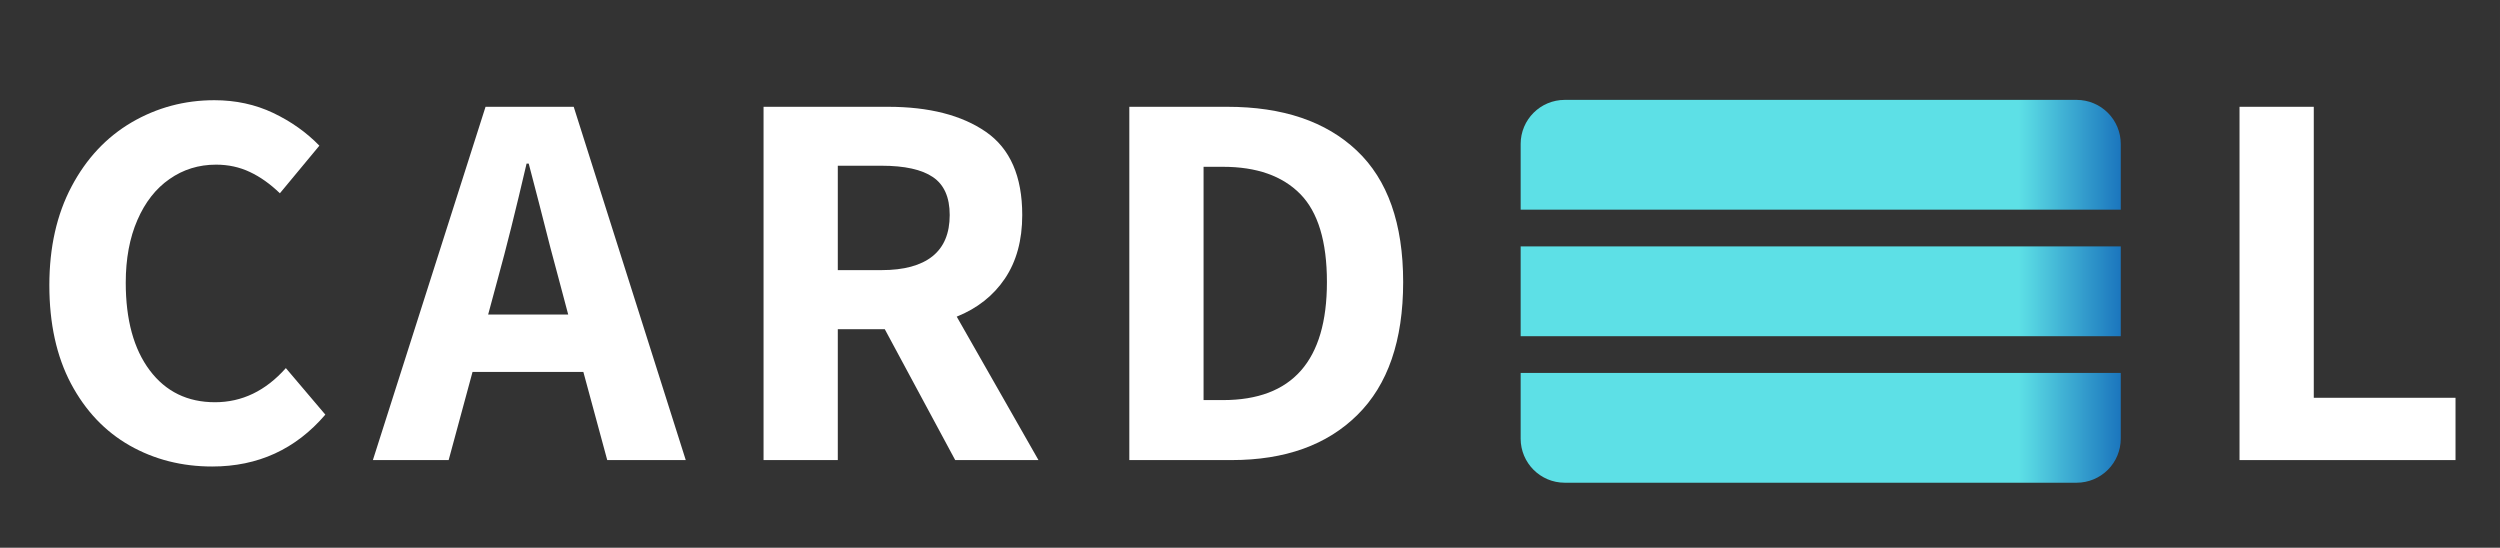
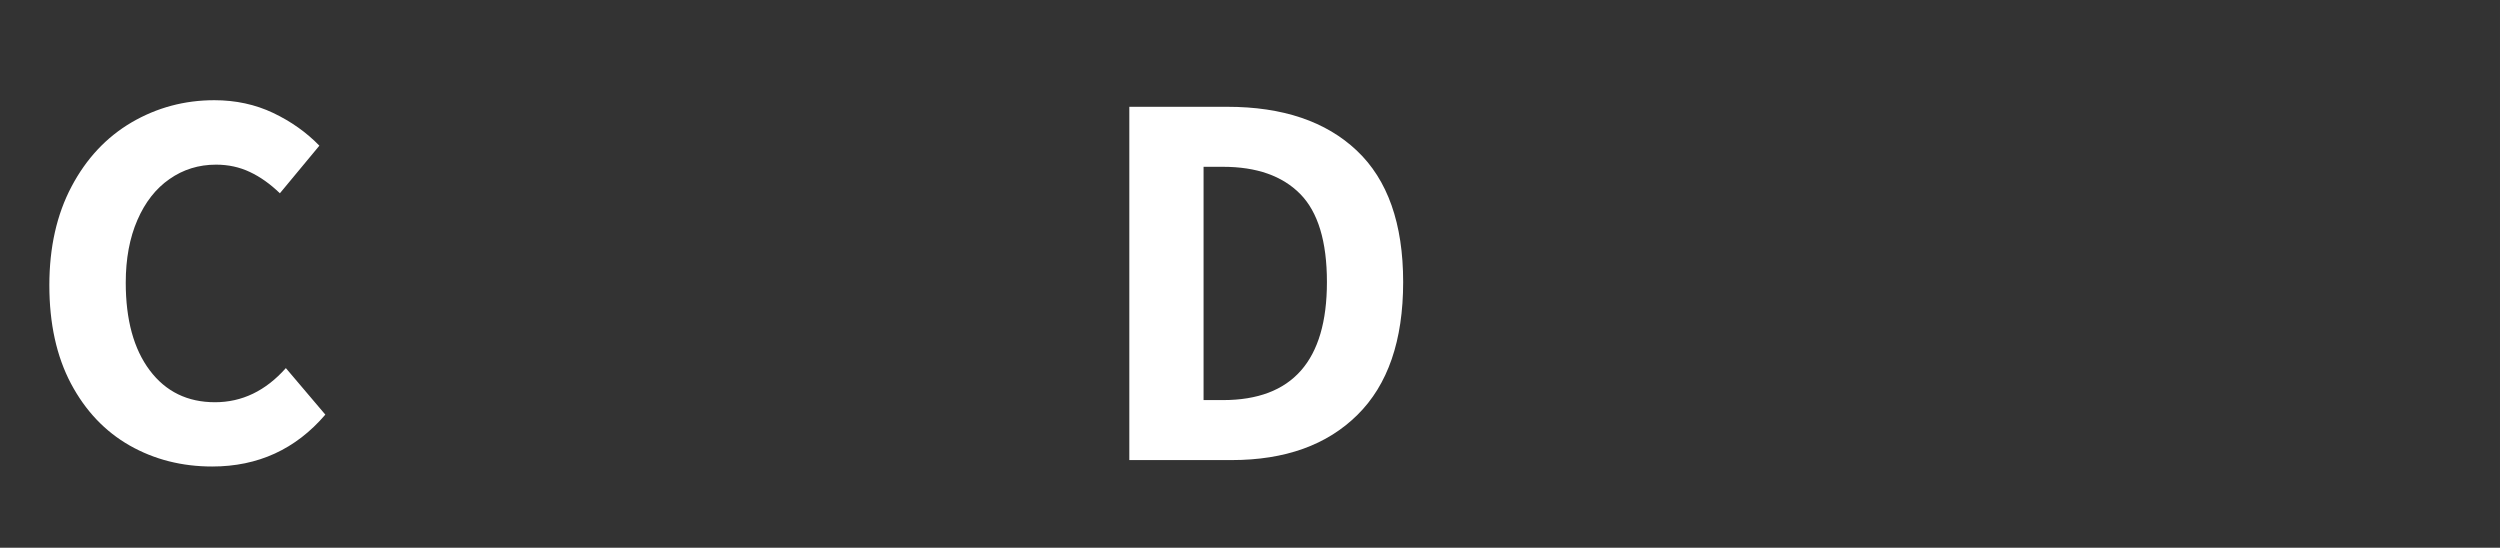
<svg xmlns="http://www.w3.org/2000/svg" xmlns:ns1="http://www.inkscape.org/namespaces/inkscape" xmlns:ns2="http://sodipodi.sourceforge.net/DTD/sodipodi-0.dtd" xmlns:xlink="http://www.w3.org/1999/xlink" width="1141" height="250" viewBox="0 0 301.89 66.146" version="1.1" id="svg1" ns1:version="1.3 (0e150ed6c4, 2023-07-21)" ns2:docname="Logo Website.svg">
  <rect x="0" y="0" width="301.89" height="66.146" fill="#333333" stroke="none" />
  <ns2:namedview id="namedview1" pagecolor="#ffffff" bordercolor="#000000" borderopacity="0.25" ns1:showpageshadow="2" ns1:pageopacity="0.0" ns1:pagecheckerboard="true" ns1:deskcolor="#d1d1d1" ns1:document-units="px" ns1:zoom="0.97890839" ns1:cx="578.70584" ns1:cy="167.02278" ns1:window-width="1920" ns1:window-height="991" ns1:window-x="-9" ns1:window-y="-9" ns1:window-maximized="1" ns1:current-layer="layer1" />
  <defs id="defs1">
    <clipPath id="3507a88b20">
      <path d="m 212.82,169.98 h 61.258 v 39.078 h -61.258 z m 0,0" clip-rule="nonzero" id="path1" />
    </clipPath>
    <clipPath id="eda8d83b50">
      <path d="m 217.32,169.98 h 52.258 c 1.195,0 2.34,0.477 3.184,1.32 0.844,0.844 1.316,1.988 1.316,3.18 v 30.078 c 0,1.191 -0.473,2.336 -1.316,3.18 -0.844,0.844 -1.988,1.32 -3.184,1.32 h -52.258 c -2.484,0 -4.5,-2.016 -4.5,-4.5 v -30.078 c 0,-2.484 2.016,-4.5 4.5,-4.5" clip-rule="nonzero" id="path2" />
    </clipPath>
    <linearGradient ns1:collect="always" xlink:href="#b4adaf1ea9" id="linearGradient298" x1="212.82" y1="189.519" x2="274.078" y2="189.519" gradientUnits="userSpaceOnUse" />
    <linearGradient x1="-2.82081e-07" gradientTransform="matrix(0.239,0,0,0.153,212.82,169.981)" y1="0" x2="256" gradientUnits="userSpaceOnUse" y2="0" id="b4adaf1ea9">
      <stop stop-opacity="1" stop-color="rgb(36.499%, 87.799%, 90.199%)" offset="0" id="stop2" />
      <stop stop-opacity="1" stop-color="rgb(36.356%, 87.569%, 90.111%)" offset="0.004" id="stop3" />
      <stop stop-opacity="1" stop-color="rgb(36.214%, 87.34%, 90.024%)" offset="0.008" id="stop4" />
      <stop stop-opacity="1" stop-color="rgb(36.07%, 87.109%, 89.937%)" offset="0.012" id="stop5" />
      <stop stop-opacity="1" stop-color="rgb(35.928%, 86.88%, 89.85%)" offset="0.016" id="stop6" />
      <stop stop-opacity="1" stop-color="rgb(35.786%, 86.65%, 89.761%)" offset="0.02" id="stop7" />
      <stop stop-opacity="1" stop-color="rgb(35.645%, 86.421%, 89.674%)" offset="0.023" id="stop8" />
      <stop stop-opacity="1" stop-color="rgb(35.501%, 86.191%, 89.586%)" offset="0.027" id="stop9" />
      <stop stop-opacity="1" stop-color="rgb(35.359%, 85.962%, 89.499%)" offset="0.031" id="stop10" />
      <stop stop-opacity="1" stop-color="rgb(35.216%, 85.732%, 89.412%)" offset="0.035" id="stop11" />
      <stop stop-opacity="1" stop-color="rgb(35.074%, 85.503%, 89.325%)" offset="0.039" id="stop12" />
      <stop stop-opacity="1" stop-color="rgb(34.93%, 85.272%, 89.236%)" offset="0.043" id="stop13" />
      <stop stop-opacity="1" stop-color="rgb(34.789%, 85.043%, 89.149%)" offset="0.047" id="stop14" />
      <stop stop-opacity="1" stop-color="rgb(34.645%, 84.813%, 89.061%)" offset="0.051" id="stop15" />
      <stop stop-opacity="1" stop-color="rgb(34.503%, 84.584%, 88.974%)" offset="0.055" id="stop16" />
      <stop stop-opacity="1" stop-color="rgb(34.36%, 84.354%, 88.885%)" offset="0.059" id="stop17" />
      <stop stop-opacity="1" stop-color="rgb(34.218%, 84.125%, 88.799%)" offset="0.062" id="stop18" />
      <stop stop-opacity="1" stop-color="rgb(34.074%, 83.894%, 88.712%)" offset="0.066" id="stop19" />
      <stop stop-opacity="1" stop-color="rgb(33.932%, 83.665%, 88.625%)" offset="0.07" id="stop20" />
      <stop stop-opacity="1" stop-color="rgb(33.789%, 83.435%, 88.536%)" offset="0.074" id="stop21" />
      <stop stop-opacity="1" stop-color="rgb(33.647%, 83.206%, 88.449%)" offset="0.078" id="stop22" />
      <stop stop-opacity="1" stop-color="rgb(33.504%, 82.976%, 88.361%)" offset="0.082" id="stop23" />
      <stop stop-opacity="1" stop-color="rgb(33.362%, 82.745%, 88.274%)" offset="0.086" id="stop24" />
      <stop stop-opacity="1" stop-color="rgb(33.22%, 82.515%, 88.187%)" offset="0.09" id="stop25" />
      <stop stop-opacity="1" stop-color="rgb(33.078%, 82.286%, 88.1%)" offset="0.094" id="stop26" />
      <stop stop-opacity="1" stop-color="rgb(32.935%, 82.056%, 88.011%)" offset="0.098" id="stop27" />
      <stop stop-opacity="1" stop-color="rgb(32.793%, 81.827%, 87.924%)" offset="0.102" id="stop28" />
      <stop stop-opacity="1" stop-color="rgb(32.649%, 81.596%, 87.836%)" offset="0.105" id="stop29" />
      <stop stop-opacity="1" stop-color="rgb(32.507%, 81.367%, 87.749%)" offset="0.109" id="stop30" />
      <stop stop-opacity="1" stop-color="rgb(32.364%, 81.137%, 87.662%)" offset="0.113" id="stop31" />
      <stop stop-opacity="1" stop-color="rgb(32.222%, 80.908%, 87.575%)" offset="0.117" id="stop32" />
      <stop stop-opacity="1" stop-color="rgb(32.079%, 80.678%, 87.486%)" offset="0.121" id="stop33" />
      <stop stop-opacity="1" stop-color="rgb(31.937%, 80.449%, 87.399%)" offset="0.125" id="stop34" />
      <stop stop-opacity="1" stop-color="rgb(31.793%, 80.219%, 87.311%)" offset="0.129" id="stop35" />
      <stop stop-opacity="1" stop-color="rgb(31.651%, 79.99%, 87.224%)" offset="0.133" id="stop36" />
      <stop stop-opacity="1" stop-color="rgb(31.508%, 79.759%, 87.137%)" offset="0.137" id="stop37" />
      <stop stop-opacity="1" stop-color="rgb(31.366%, 79.53%, 87.05%)" offset="0.141" id="stop38" />
      <stop stop-opacity="1" stop-color="rgb(31.223%, 79.3%, 86.961%)" offset="0.145" id="stop39" />
      <stop stop-opacity="1" stop-color="rgb(31.081%, 79.071%, 86.874%)" offset="0.148" id="stop40" />
      <stop stop-opacity="1" stop-color="rgb(30.939%, 78.841%, 86.786%)" offset="0.152" id="stop41" />
      <stop stop-opacity="1" stop-color="rgb(30.797%, 78.612%, 86.699%)" offset="0.156" id="stop42" />
      <stop stop-opacity="1" stop-color="rgb(30.653%, 78.381%, 86.612%)" offset="0.16" id="stop43" />
      <stop stop-opacity="1" stop-color="rgb(30.511%, 78.152%, 86.525%)" offset="0.164" id="stop44" />
      <stop stop-opacity="1" stop-color="rgb(30.368%, 77.922%, 86.436%)" offset="0.168" id="stop45" />
      <stop stop-opacity="1" stop-color="rgb(30.226%, 77.693%, 86.349%)" offset="0.172" id="stop46" />
      <stop stop-opacity="1" stop-color="rgb(30.083%, 77.463%, 86.261%)" offset="0.176" id="stop47" />
      <stop stop-opacity="1" stop-color="rgb(29.941%, 77.234%, 86.174%)" offset="0.18" id="stop48" />
      <stop stop-opacity="1" stop-color="rgb(29.797%, 77.003%, 86.086%)" offset="0.184" id="stop49" />
      <stop stop-opacity="1" stop-color="rgb(29.655%, 76.775%, 85.999%)" offset="0.188" id="stop50" />
      <stop stop-opacity="1" stop-color="rgb(29.512%, 76.544%, 85.912%)" offset="0.191" id="stop51" />
      <stop stop-opacity="1" stop-color="rgb(29.37%, 76.315%, 85.825%)" offset="0.195" id="stop52" />
      <stop stop-opacity="1" stop-color="rgb(29.227%, 76.085%, 85.736%)" offset="0.199" id="stop53" />
      <stop stop-opacity="1" stop-color="rgb(29.085%, 75.856%, 85.649%)" offset="0.203" id="stop54" />
      <stop stop-opacity="1" stop-color="rgb(28.941%, 75.626%, 85.561%)" offset="0.207" id="stop55" />
      <stop stop-opacity="1" stop-color="rgb(28.799%, 75.397%, 85.474%)" offset="0.211" id="stop56" />
      <stop stop-opacity="1" stop-color="rgb(28.658%, 75.166%, 85.387%)" offset="0.215" id="stop57" />
      <stop stop-opacity="1" stop-color="rgb(28.516%, 74.937%, 85.3%)" offset="0.219" id="stop58" />
      <stop stop-opacity="1" stop-color="rgb(28.372%, 74.707%, 85.211%)" offset="0.223" id="stop59" />
      <stop stop-opacity="1" stop-color="rgb(28.23%, 74.477%, 85.124%)" offset="0.227" id="stop60" />
      <stop stop-opacity="1" stop-color="rgb(28.087%, 74.246%, 85.036%)" offset="0.23" id="stop61" />
      <stop stop-opacity="1" stop-color="rgb(27.945%, 74.017%, 84.949%)" offset="0.234" id="stop62" />
      <stop stop-opacity="1" stop-color="rgb(27.802%, 73.787%, 84.862%)" offset="0.238" id="stop63" />
      <stop stop-opacity="1" stop-color="rgb(27.66%, 73.558%, 84.775%)" offset="0.242" id="stop64" />
      <stop stop-opacity="1" stop-color="rgb(27.516%, 73.328%, 84.686%)" offset="0.246" id="stop65" />
      <stop stop-opacity="1" stop-color="rgb(27.374%, 73.099%, 84.599%)" offset="0.25" id="stop66" />
      <stop stop-opacity="1" stop-color="rgb(27.231%, 72.868%, 84.511%)" offset="0.254" id="stop67" />
      <stop stop-opacity="1" stop-color="rgb(27.089%, 72.639%, 84.424%)" offset="0.258" id="stop68" />
      <stop stop-opacity="1" stop-color="rgb(26.945%, 72.409%, 84.337%)" offset="0.262" id="stop69" />
      <stop stop-opacity="1" stop-color="rgb(26.804%, 72.18%, 84.25%)" offset="0.266" id="stop70" />
      <stop stop-opacity="1" stop-color="rgb(26.66%, 71.95%, 84.161%)" offset="0.27" id="stop71" />
      <stop stop-opacity="1" stop-color="rgb(26.518%, 71.721%, 84.074%)" offset="0.273" id="stop72" />
      <stop stop-opacity="1" stop-color="rgb(26.375%, 71.49%, 83.986%)" offset="0.277" id="stop73" />
      <stop stop-opacity="1" stop-color="rgb(26.233%, 71.262%, 83.899%)" offset="0.281" id="stop74" />
      <stop stop-opacity="1" stop-color="rgb(26.091%, 71.031%, 83.812%)" offset="0.285" id="stop75" />
      <stop stop-opacity="1" stop-color="rgb(25.949%, 70.802%, 83.725%)" offset="0.289" id="stop76" />
      <stop stop-opacity="1" stop-color="rgb(25.806%, 70.572%, 83.636%)" offset="0.293" id="stop77" />
      <stop stop-opacity="1" stop-color="rgb(25.664%, 70.343%, 83.549%)" offset="0.297" id="stop78" />
      <stop stop-opacity="1" stop-color="rgb(25.52%, 70.113%, 83.461%)" offset="0.301" id="stop79" />
      <stop stop-opacity="1" stop-color="rgb(25.378%, 69.884%, 83.374%)" offset="0.305" id="stop80" />
      <stop stop-opacity="1" stop-color="rgb(25.235%, 69.653%, 83.286%)" offset="0.309" id="stop81" />
      <stop stop-opacity="1" stop-color="rgb(25.093%, 69.424%, 83.199%)" offset="0.312" id="stop82" />
      <stop stop-opacity="1" stop-color="rgb(24.95%, 69.194%, 83.112%)" offset="0.316" id="stop83" />
      <stop stop-opacity="1" stop-color="rgb(24.808%, 68.965%, 83.025%)" offset="0.32" id="stop84" />
      <stop stop-opacity="1" stop-color="rgb(24.664%, 68.735%, 82.936%)" offset="0.324" id="stop85" />
      <stop stop-opacity="1" stop-color="rgb(24.522%, 68.506%, 82.849%)" offset="0.328" id="stop86" />
      <stop stop-opacity="1" stop-color="rgb(24.379%, 68.275%, 82.761%)" offset="0.332" id="stop87" />
      <stop stop-opacity="1" stop-color="rgb(24.237%, 68.047%, 82.674%)" offset="0.336" id="stop88" />
      <stop stop-opacity="1" stop-color="rgb(24.094%, 67.816%, 82.587%)" offset="0.34" id="stop89" />
      <stop stop-opacity="1" stop-color="rgb(23.952%, 67.587%, 82.5%)" offset="0.344" id="stop90" />
      <stop stop-opacity="1" stop-color="rgb(23.81%, 67.357%, 82.411%)" offset="0.348" id="stop91" />
      <stop stop-opacity="1" stop-color="rgb(23.668%, 67.128%, 82.324%)" offset="0.352" id="stop92" />
      <stop stop-opacity="1" stop-color="rgb(23.524%, 66.898%, 82.236%)" offset="0.355" id="stop93" />
      <stop stop-opacity="1" stop-color="rgb(23.383%, 66.669%, 82.149%)" offset="0.359" id="stop94" />
      <stop stop-opacity="1" stop-color="rgb(23.239%, 66.438%, 82.062%)" offset="0.363" id="stop95" />
      <stop stop-opacity="1" stop-color="rgb(23.097%, 66.208%, 81.975%)" offset="0.367" id="stop96" />
      <stop stop-opacity="1" stop-color="rgb(22.954%, 65.977%, 81.886%)" offset="0.371" id="stop97" />
      <stop stop-opacity="1" stop-color="rgb(22.812%, 65.749%, 81.799%)" offset="0.375" id="stop98" />
      <stop stop-opacity="1" stop-color="rgb(22.668%, 65.518%, 81.711%)" offset="0.379" id="stop99" />
      <stop stop-opacity="1" stop-color="rgb(22.527%, 65.289%, 81.624%)" offset="0.383" id="stop100" />
      <stop stop-opacity="1" stop-color="rgb(22.383%, 65.059%, 81.537%)" offset="0.387" id="stop101" />
      <stop stop-opacity="1" stop-color="rgb(22.241%, 64.83%, 81.45%)" offset="0.391" id="stop102" />
      <stop stop-opacity="1" stop-color="rgb(22.098%, 64.6%, 81.361%)" offset="0.395" id="stop103" />
      <stop stop-opacity="1" stop-color="rgb(21.956%, 64.371%, 81.274%)" offset="0.398" id="stop104" />
      <stop stop-opacity="1" stop-color="rgb(21.812%, 64.14%, 81.186%)" offset="0.402" id="stop105" />
      <stop stop-opacity="1" stop-color="rgb(21.671%, 63.911%, 81.099%)" offset="0.406" id="stop106" />
      <stop stop-opacity="1" stop-color="rgb(21.529%, 63.681%, 81.012%)" offset="0.41" id="stop107" />
      <stop stop-opacity="1" stop-color="rgb(21.387%, 63.452%, 80.925%)" offset="0.414" id="stop108" />
      <stop stop-opacity="1" stop-color="rgb(21.243%, 63.222%, 80.836%)" offset="0.418" id="stop109" />
      <stop stop-opacity="1" stop-color="rgb(21.101%, 62.993%, 80.75%)" offset="0.422" id="stop110" />
      <stop stop-opacity="1" stop-color="rgb(20.958%, 62.762%, 80.661%)" offset="0.426" id="stop111" />
      <stop stop-opacity="1" stop-color="rgb(20.816%, 62.534%, 80.574%)" offset="0.43" id="stop112" />
      <stop stop-opacity="1" stop-color="rgb(20.673%, 62.303%, 80.486%)" offset="0.434" id="stop113" />
      <stop stop-opacity="1" stop-color="rgb(20.531%, 62.074%, 80.399%)" offset="0.438" id="stop114" />
      <stop stop-opacity="1" stop-color="rgb(20.387%, 61.844%, 80.312%)" offset="0.441" id="stop115" />
      <stop stop-opacity="1" stop-color="rgb(20.245%, 61.615%, 80.225%)" offset="0.445" id="stop116" />
      <stop stop-opacity="1" stop-color="rgb(20.102%, 61.385%, 80.136%)" offset="0.449" id="stop117" />
      <stop stop-opacity="1" stop-color="rgb(19.96%, 61.156%, 80.049%)" offset="0.453" id="stop118" />
      <stop stop-opacity="1" stop-color="rgb(19.817%, 60.925%, 79.961%)" offset="0.457" id="stop119" />
      <stop stop-opacity="1" stop-color="rgb(19.675%, 60.696%, 79.874%)" offset="0.461" id="stop120" />
      <stop stop-opacity="1" stop-color="rgb(19.531%, 60.466%, 79.787%)" offset="0.465" id="stop121" />
      <stop stop-opacity="1" stop-color="rgb(19.389%, 60.237%, 79.7%)" offset="0.469" id="stop122" />
      <stop stop-opacity="1" stop-color="rgb(19.246%, 60.007%, 79.611%)" offset="0.473" id="stop123" />
      <stop stop-opacity="1" stop-color="rgb(19.104%, 59.778%, 79.524%)" offset="0.477" id="stop124" />
      <stop stop-opacity="1" stop-color="rgb(18.962%, 59.547%, 79.436%)" offset="0.48" id="stop125" />
      <stop stop-opacity="1" stop-color="rgb(18.82%, 59.319%, 79.349%)" offset="0.484" id="stop126" />
      <stop stop-opacity="1" stop-color="rgb(18.677%, 59.088%, 79.262%)" offset="0.488" id="stop127" />
      <stop stop-opacity="1" stop-color="rgb(18.535%, 58.859%, 79.175%)" offset="0.492" id="stop128" />
      <stop stop-opacity="1" stop-color="rgb(18.391%, 58.629%, 79.086%)" offset="0.496" id="stop129" />
      <stop stop-opacity="1" stop-color="rgb(18.25%, 58.4%, 78.999%)" offset="0.5" id="stop130" />
      <stop stop-opacity="1" stop-color="rgb(18.106%, 58.17%, 78.911%)" offset="0.504" id="stop131" />
      <stop stop-opacity="1" stop-color="rgb(17.964%, 57.939%, 78.824%)" offset="0.508" id="stop132" />
      <stop stop-opacity="1" stop-color="rgb(17.821%, 57.709%, 78.737%)" offset="0.512" id="stop133" />
      <stop stop-opacity="1" stop-color="rgb(17.679%, 57.48%, 78.65%)" offset="0.516" id="stop134" />
      <stop stop-opacity="1" stop-color="rgb(17.535%, 57.249%, 78.561%)" offset="0.52" id="stop135" />
      <stop stop-opacity="1" stop-color="rgb(17.393%, 57.021%, 78.474%)" offset="0.523" id="stop136" />
      <stop stop-opacity="1" stop-color="rgb(17.25%, 56.79%, 78.386%)" offset="0.527" id="stop137" />
      <stop stop-opacity="1" stop-color="rgb(17.108%, 56.561%, 78.299%)" offset="0.531" id="stop138" />
      <stop stop-opacity="1" stop-color="rgb(16.965%, 56.331%, 78.212%)" offset="0.535" id="stop139" />
      <stop stop-opacity="1" stop-color="rgb(16.823%, 56.102%, 78.125%)" offset="0.539" id="stop140" />
      <stop stop-opacity="1" stop-color="rgb(16.681%, 55.872%, 78.036%)" offset="0.543" id="stop141" />
      <stop stop-opacity="1" stop-color="rgb(16.539%, 55.643%, 77.95%)" offset="0.547" id="stop142" />
      <stop stop-opacity="1" stop-color="rgb(16.396%, 55.412%, 77.861%)" offset="0.551" id="stop143" />
      <stop stop-opacity="1" stop-color="rgb(16.254%, 55.183%, 77.774%)" offset="0.555" id="stop144" />
      <stop stop-opacity="1" stop-color="rgb(16.11%, 54.953%, 77.686%)" offset="0.559" id="stop145" />
      <stop stop-opacity="1" stop-color="rgb(15.968%, 54.724%, 77.599%)" offset="0.562" id="stop146" />
      <stop stop-opacity="1" stop-color="rgb(15.825%, 54.494%, 77.512%)" offset="0.566" id="stop147" />
      <stop stop-opacity="1" stop-color="rgb(15.683%, 54.265%, 77.425%)" offset="0.57" id="stop148" />
      <stop stop-opacity="1" stop-color="rgb(15.54%, 54.034%, 77.336%)" offset="0.574" id="stop149" />
      <stop stop-opacity="1" stop-color="rgb(15.398%, 53.806%, 77.249%)" offset="0.578" id="stop150" />
      <stop stop-opacity="1" stop-color="rgb(15.254%, 53.575%, 77.161%)" offset="0.582" id="stop151" />
      <stop stop-opacity="1" stop-color="rgb(15.112%, 53.346%, 77.074%)" offset="0.586" id="stop152" />
      <stop stop-opacity="1" stop-color="rgb(14.969%, 53.116%, 76.987%)" offset="0.59" id="stop153" />
      <stop stop-opacity="1" stop-color="rgb(14.827%, 52.887%, 76.9%)" offset="0.594" id="stop154" />
      <stop stop-opacity="1" stop-color="rgb(14.684%, 52.657%, 76.811%)" offset="0.598" id="stop155" />
      <stop stop-opacity="1" stop-color="rgb(14.542%, 52.428%, 76.724%)" offset="0.602" id="stop156" />
      <stop stop-opacity="1" stop-color="rgb(14.4%, 52.197%, 76.636%)" offset="0.605" id="stop157" />
      <stop stop-opacity="1" stop-color="rgb(14.258%, 51.968%, 76.549%)" offset="0.609" id="stop158" />
      <stop stop-opacity="1" stop-color="rgb(14.114%, 51.738%, 76.462%)" offset="0.613" id="stop159" />
      <stop stop-opacity="1" stop-color="rgb(13.972%, 51.509%, 76.375%)" offset="0.617" id="stop160" />
      <stop stop-opacity="1" stop-color="rgb(13.829%, 51.279%, 76.286%)" offset="0.621" id="stop161" />
      <stop stop-opacity="1" stop-color="rgb(13.687%, 51.05%, 76.199%)" offset="0.625" id="stop162" />
      <stop stop-opacity="1" stop-color="rgb(13.544%, 50.819%, 76.111%)" offset="0.629" id="stop163" />
      <stop stop-opacity="1" stop-color="rgb(13.402%, 50.591%, 76.024%)" offset="0.633" id="stop164" />
      <stop stop-opacity="1" stop-color="rgb(13.258%, 50.36%, 75.937%)" offset="0.637" id="stop165" />
      <stop stop-opacity="1" stop-color="rgb(13.116%, 50.131%, 75.85%)" offset="0.641" id="stop166" />
      <stop stop-opacity="1" stop-color="rgb(12.973%, 49.901%, 75.761%)" offset="0.645" id="stop167" />
      <stop stop-opacity="1" stop-color="rgb(12.831%, 49.67%, 75.674%)" offset="0.648" id="stop168" />
      <stop stop-opacity="1" stop-color="rgb(12.688%, 49.44%, 75.586%)" offset="0.652" id="stop169" />
      <stop stop-opacity="1" stop-color="rgb(12.546%, 49.211%, 75.499%)" offset="0.656" id="stop170" />
      <stop stop-opacity="1" stop-color="rgb(12.402%, 48.981%, 75.41%)" offset="0.66" id="stop171" />
      <stop stop-opacity="1" stop-color="rgb(12.26%, 48.752%, 75.323%)" offset="0.664" id="stop172" />
      <stop stop-opacity="1" stop-color="rgb(12.117%, 48.521%, 75.237%)" offset="0.668" id="stop173" />
      <stop stop-opacity="1" stop-color="rgb(11.975%, 48.293%, 75.15%)" offset="0.672" id="stop174" />
      <stop stop-opacity="1" stop-color="rgb(11.833%, 48.062%, 75.061%)" offset="0.676" id="stop175" />
      <stop stop-opacity="1" stop-color="rgb(11.691%, 47.833%, 74.974%)" offset="0.68" id="stop176" />
      <stop stop-opacity="1" stop-color="rgb(11.548%, 47.603%, 74.886%)" offset="0.684" id="stop177" />
      <stop stop-opacity="1" stop-color="rgb(11.406%, 47.374%, 74.799%)" offset="0.688" id="stop178" />
      <stop stop-opacity="1" stop-color="rgb(11.263%, 47.144%, 74.712%)" offset="0.691" id="stop179" />
      <stop stop-opacity="1" stop-color="rgb(11.121%, 46.915%, 74.625%)" offset="0.695" id="stop180" />
      <stop stop-opacity="1" stop-color="rgb(10.977%, 46.684%, 74.536%)" offset="0.699" id="stop181" />
      <stop stop-opacity="1" stop-color="rgb(10.835%, 46.455%, 74.449%)" offset="0.703" id="stop182" />
      <stop stop-opacity="1" stop-color="rgb(10.692%, 46.225%, 74.361%)" offset="0.707" id="stop183" />
      <stop stop-opacity="1" stop-color="rgb(10.55%, 45.996%, 74.274%)" offset="0.711" id="stop184" />
      <stop stop-opacity="1" stop-color="rgb(10.406%, 45.766%, 74.187%)" offset="0.715" id="stop185" />
      <stop stop-opacity="1" stop-color="rgb(10.265%, 45.537%, 74.1%)" offset="0.719" id="stop186" />
      <stop stop-opacity="1" stop-color="rgb(10.121%, 45.306%, 74.011%)" offset="0.723" id="stop187" />
      <stop stop-opacity="1" stop-color="rgb(9.979%, 45.078%, 73.924%)" offset="0.727" id="stop188" />
      <stop stop-opacity="1" stop-color="rgb(9.836%, 44.847%, 73.836%)" offset="0.73" id="stop189" />
      <stop stop-opacity="1" stop-color="rgb(9.694%, 44.618%, 73.749%)" offset="0.734" id="stop190" />
      <stop stop-opacity="1" stop-color="rgb(9.552%, 44.388%, 73.662%)" offset="0.738" id="stop191" />
      <stop stop-opacity="1" stop-color="rgb(9.41%, 44.159%, 73.575%)" offset="0.742" id="stop192" />
      <stop stop-opacity="1" stop-color="rgb(9.267%, 43.929%, 73.486%)" offset="0.746" id="stop193" />
      <stop stop-opacity="1" stop-color="rgb(9.125%, 43.7%, 73.399%)" offset="0.75" id="stop194" />
      <stop stop-opacity="1" stop-color="rgb(8.981%, 43.469%, 73.311%)" offset="0.754" id="stop195" />
      <stop stop-opacity="1" stop-color="rgb(8.839%, 43.24%, 73.224%)" offset="0.758" id="stop196" />
      <stop stop-opacity="1" stop-color="rgb(8.696%, 43.01%, 73.137%)" offset="0.762" id="stop197" />
      <stop stop-opacity="1" stop-color="rgb(8.554%, 42.781%, 73.05%)" offset="0.766" id="stop198" />
      <stop stop-opacity="1" stop-color="rgb(8.411%, 42.551%, 72.961%)" offset="0.77" id="stop199" />
      <stop stop-opacity="1" stop-color="rgb(8.269%, 42.322%, 72.874%)" offset="0.773" id="stop200" />
      <stop stop-opacity="1" stop-color="rgb(8.125%, 42.091%, 72.786%)" offset="0.777" id="stop201" />
      <stop stop-opacity="1" stop-color="rgb(7.983%, 41.862%, 72.699%)" offset="0.781" id="stop202" />
      <stop stop-opacity="1" stop-color="rgb(7.84%, 41.632%, 72.61%)" offset="0.785" id="stop203" />
      <stop stop-opacity="1" stop-color="rgb(7.698%, 41.402%, 72.523%)" offset="0.789" id="stop204" />
      <stop stop-opacity="1" stop-color="rgb(7.555%, 41.171%, 72.437%)" offset="0.793" id="stop205" />
      <stop stop-opacity="1" stop-color="rgb(7.413%, 40.942%, 72.35%)" offset="0.797" id="stop206" />
      <stop stop-opacity="1" stop-color="rgb(7.271%, 40.712%, 72.261%)" offset="0.801" id="stop207" />
      <stop stop-opacity="1" stop-color="rgb(7.129%, 40.483%, 72.174%)" offset="0.805" id="stop208" />
      <stop stop-opacity="1" stop-color="rgb(6.985%, 40.253%, 72.086%)" offset="0.809" id="stop209" />
      <stop stop-opacity="1" stop-color="rgb(6.844%, 40.024%, 71.999%)" offset="0.812" id="stop210" />
      <stop stop-opacity="1" stop-color="rgb(6.7%, 39.793%, 71.912%)" offset="0.816" id="stop211" />
      <stop stop-opacity="1" stop-color="rgb(6.558%, 39.565%, 71.825%)" offset="0.82" id="stop212" />
      <stop stop-opacity="1" stop-color="rgb(6.415%, 39.334%, 71.736%)" offset="0.824" id="stop213" />
      <stop stop-opacity="1" stop-color="rgb(6.273%, 39.105%, 71.649%)" offset="0.828" id="stop214" />
      <stop stop-opacity="1" stop-color="rgb(6.129%, 38.875%, 71.561%)" offset="0.832" id="stop215" />
      <stop stop-opacity="1" stop-color="rgb(5.988%, 38.646%, 71.474%)" offset="0.836" id="stop216" />
      <stop stop-opacity="1" stop-color="rgb(5.844%, 38.416%, 71.387%)" offset="0.84" id="stop217" />
      <stop stop-opacity="1" stop-color="rgb(5.702%, 38.187%, 71.3%)" offset="0.844" id="stop218" />
      <stop stop-opacity="1" stop-color="rgb(5.559%, 37.956%, 71.211%)" offset="0.848" id="stop219" />
      <stop stop-opacity="1" stop-color="rgb(5.417%, 37.727%, 71.124%)" offset="0.852" id="stop220" />
      <stop stop-opacity="1" stop-color="rgb(5.273%, 37.497%, 71.036%)" offset="0.855" id="stop221" />
      <stop stop-opacity="1" stop-color="rgb(5.132%, 37.268%, 70.949%)" offset="0.859" id="stop222" />
      <stop stop-opacity="1" stop-color="rgb(4.988%, 37.038%, 70.862%)" offset="0.863" id="stop223" />
      <stop stop-opacity="1" stop-color="rgb(4.846%, 36.809%, 70.775%)" offset="0.867" id="stop224" />
      <stop stop-opacity="1" stop-color="rgb(4.704%, 36.578%, 70.686%)" offset="0.871" id="stop225" />
      <stop stop-opacity="1" stop-color="rgb(4.562%, 36.349%, 70.599%)" offset="0.875" id="stop226" />
      <stop stop-opacity="1" stop-color="rgb(4.419%, 36.119%, 70.511%)" offset="0.879" id="stop227" />
      <stop stop-opacity="1" stop-color="rgb(4.277%, 35.89%, 70.424%)" offset="0.883" id="stop228" />
      <stop stop-opacity="1" stop-color="rgb(4.134%, 35.66%, 70.337%)" offset="0.887" id="stop229" />
      <stop stop-opacity="1" stop-color="rgb(3.992%, 35.431%, 70.25%)" offset="0.891" id="stop230" />
      <stop stop-opacity="1" stop-color="rgb(3.848%, 35.2%, 70.161%)" offset="0.895" id="stop231" />
      <stop stop-opacity="1" stop-color="rgb(3.706%, 34.972%, 70.074%)" offset="0.898" id="stop232" />
      <stop stop-opacity="1" stop-color="rgb(3.563%, 34.741%, 69.986%)" offset="0.902" id="stop233" />
      <stop stop-opacity="1" stop-color="rgb(3.421%, 34.512%, 69.899%)" offset="0.906" id="stop234" />
      <stop stop-opacity="1" stop-color="rgb(3.278%, 34.282%, 69.81%)" offset="0.91" id="stop235" />
      <stop stop-opacity="1" stop-color="rgb(3.136%, 34.053%, 69.724%)" offset="0.914" id="stop236" />
      <stop stop-opacity="1" stop-color="rgb(2.992%, 33.823%, 69.637%)" offset="0.918" id="stop237" />
      <stop stop-opacity="1" stop-color="rgb(2.85%, 33.594%, 69.55%)" offset="0.922" id="stop238" />
      <stop stop-opacity="1" stop-color="rgb(2.707%, 33.363%, 69.461%)" offset="0.926" id="stop239" />
      <stop stop-opacity="1" stop-color="rgb(2.565%, 33.133%, 69.374%)" offset="0.93" id="stop240" />
      <stop stop-opacity="1" stop-color="rgb(2.423%, 32.903%, 69.286%)" offset="0.934" id="stop241" />
      <stop stop-opacity="1" stop-color="rgb(2.281%, 32.674%, 69.199%)" offset="0.938" id="stop242" />
      <stop stop-opacity="1" stop-color="rgb(2.138%, 32.443%, 69.112%)" offset="0.941" id="stop243" />
      <stop stop-opacity="1" stop-color="rgb(1.996%, 32.214%, 69.025%)" offset="0.945" id="stop244" />
      <stop stop-opacity="1" stop-color="rgb(1.852%, 31.984%, 68.936%)" offset="0.949" id="stop245" />
      <stop stop-opacity="1" stop-color="rgb(1.711%, 31.755%, 68.849%)" offset="0.953" id="stop246" />
      <stop stop-opacity="1" stop-color="rgb(1.567%, 31.525%, 68.761%)" offset="0.957" id="stop247" />
      <stop stop-opacity="1" stop-color="rgb(1.425%, 31.296%, 68.674%)" offset="0.961" id="stop248" />
      <stop stop-opacity="1" stop-color="rgb(1.282%, 31.065%, 68.587%)" offset="0.965" id="stop249" />
      <stop stop-opacity="1" stop-color="rgb(1.14%, 30.836%, 68.5%)" offset="0.969" id="stop250" />
      <stop stop-opacity="1" stop-color="rgb(0.996%, 30.606%, 68.411%)" offset="0.973" id="stop251" />
      <stop stop-opacity="1" stop-color="rgb(0.854%, 30.377%, 68.324%)" offset="0.977" id="stop252" />
      <stop stop-opacity="1" stop-color="rgb(0.711%, 30.147%, 68.236%)" offset="0.98" id="stop253" />
      <stop stop-opacity="1" stop-color="rgb(0.569%, 29.918%, 68.149%)" offset="0.984" id="stop254" />
      <stop stop-opacity="1" stop-color="rgb(0.426%, 29.688%, 68.062%)" offset="0.988" id="stop255" />
      <stop stop-opacity="1" stop-color="rgb(0.284%, 29.459%, 67.975%)" offset="0.992" id="stop256" />
      <stop stop-opacity="1" stop-color="rgb(0.142%, 29.228%, 67.886%)" offset="0.996" id="stop257" />
      <stop stop-opacity="1" stop-color="rgb(0%, 28.999%, 67.799%)" offset="1" id="stop258" />
    </linearGradient>
  </defs>
  <g ns1:label="Ebene 1" ns1:groupmode="layer" id="layer1">
    <g fill="#ffffff" fill-opacity="1" id="g264" transform="matrix(1.183,0,0,1.183,-68.138,-189.024)">
      <g transform="translate(60.041,206.747)" id="g263">
        <g id="g262">
          <path d="m 19.219,0.656 c -3.094,0 -5.902,-0.711 -8.422,-2.141 -2.523,-1.438 -4.523,-3.547 -6,-6.328 -1.469,-2.781 -2.203,-6.125 -2.203,-10.031 0,-3.863 0.754,-7.223 2.266,-10.078 1.508,-2.852 3.551,-5.035 6.125,-6.547 2.582,-1.508 5.398,-2.266 8.453,-2.266 2.176,0 4.176,0.434 6,1.297 1.82,0.867 3.395,1.98 4.719,3.344 l -4.031,4.859 c -0.992,-0.957 -2.012,-1.68 -3.062,-2.172 -1.055,-0.5 -2.203,-0.75 -3.453,-0.75 -1.773,0 -3.355,0.492 -4.75,1.469 -1.398,0.969 -2.492,2.367 -3.281,4.188 -0.793,1.824 -1.188,3.953 -1.188,6.391 0,3.793 0.816,6.777 2.453,8.953 1.633,2.168 3.852,3.25 6.656,3.25 2.758,0 5.172,-1.16 7.234,-3.484 l 4.031,4.75 C 27.742,-1.109 23.895,0.656 19.219,0.656 Z m 0,0" id="path262" />
        </g>
      </g>
    </g>
    <g fill="#ffffff" fill-opacity="1" id="g267" transform="matrix(1.183,0,0,1.183,-68.138,-189.024)">
      <g transform="translate(95.941,206.747)" id="g266">
        <g id="g265">
-           <path d="m 21.203,-9 h -11.312 l -2.438,9 H -0.281 l 11.5,-36.062 h 9 L 31.656,0 H 23.641 Z M 19.656,-14.859 18.672,-18.562 c -0.449,-1.613 -1.109,-4.156 -1.984,-7.625 l -1.062,-4.078 h -0.219 c -1.105,4.75 -2.078,8.652 -2.922,11.703 l -1,3.703 z m 0,0" id="path264" />
-         </g>
+           </g>
      </g>
    </g>
    <g fill="#ffffff" fill-opacity="1" id="g270" transform="matrix(1.183,0,0,1.183,-68.138,-189.024)">
      <g transform="translate(131.179,206.747)" id="g269">
        <g id="g268">
-           <path d="m 23.922,0 -7.188,-13.359 H 11.938 V 0 H 4.359 V -36.062 H 17.062 c 4.195,0 7.531,0.855 10,2.562 2.469,1.711 3.703,4.539 3.703,8.484 0,2.574 -0.59,4.734 -1.766,6.484 -1.18,1.75 -2.82,3.047 -4.922,3.891 L 32.422,0 Z M 11.938,-19.391 h 4.469 c 2.281,0 4.008,-0.469 5.188,-1.406 1.176,-0.938 1.766,-2.344 1.766,-4.219 0,-1.812 -0.574,-3.102 -1.719,-3.875 -1.137,-0.77 -2.883,-1.156 -5.234,-1.156 H 11.938 Z m 0,0" id="path267" />
-         </g>
+           </g>
      </g>
    </g>
    <g fill="#ffffff" fill-opacity="1" id="g273" transform="matrix(1.183,0,0,1.183,-68.138,-189.024)">
      <g transform="translate(168.515,206.747)" id="g272">
        <g id="g271">
          <path d="m 4.359,-36.062 h 10 c 5.664,0 10.07,1.492 13.219,4.469 3.156,2.98 4.734,7.453 4.734,13.422 0,5.969 -1.559,10.492 -4.672,13.562 C 24.535,-1.535 20.254,0 14.797,0 h -10.438 z m 9.562,29.938 c 7.07,0 10.609,-4.016 10.609,-12.047 0,-4.156 -0.914,-7.156 -2.734,-9 -1.824,-1.844 -4.449,-2.766 -7.875,-2.766 H 11.938 V -6.125 Z m 0,0" id="path270" />
        </g>
      </g>
    </g>
    <g fill="#ffffff" fill-opacity="1" id="g291" transform="matrix(1.183,0,0,1.183,-68.138,-189.024)">
      <g transform="translate(281.841,206.747)" id="g290">
        <g id="g289">
-           <path d="M 4.359,-36.062 H 11.938 V -6.359 H 26.406 V 0 H 4.359 Z m 0,0" id="path288" />
-         </g>
+           </g>
      </g>
    </g>
    <g clip-path="url(#3507a88b20)" id="g293" transform="matrix(1.183,0,0,1.183,-68.138,-189.024)">
      <g clip-path="url(#eda8d83b50)" id="g292">
-         <path id="path291" d="m 212.82,169.98 v 11.203 h 61.258 v -11.203 z m 0,14.953 v 9.171 h 61.258 v -9.171 z m 0,12.921 v 11.203 h 61.258 v -11.203 z" style="fill:url(#linearGradient298)" />
-       </g>
+         </g>
    </g>
  </g>
</svg>